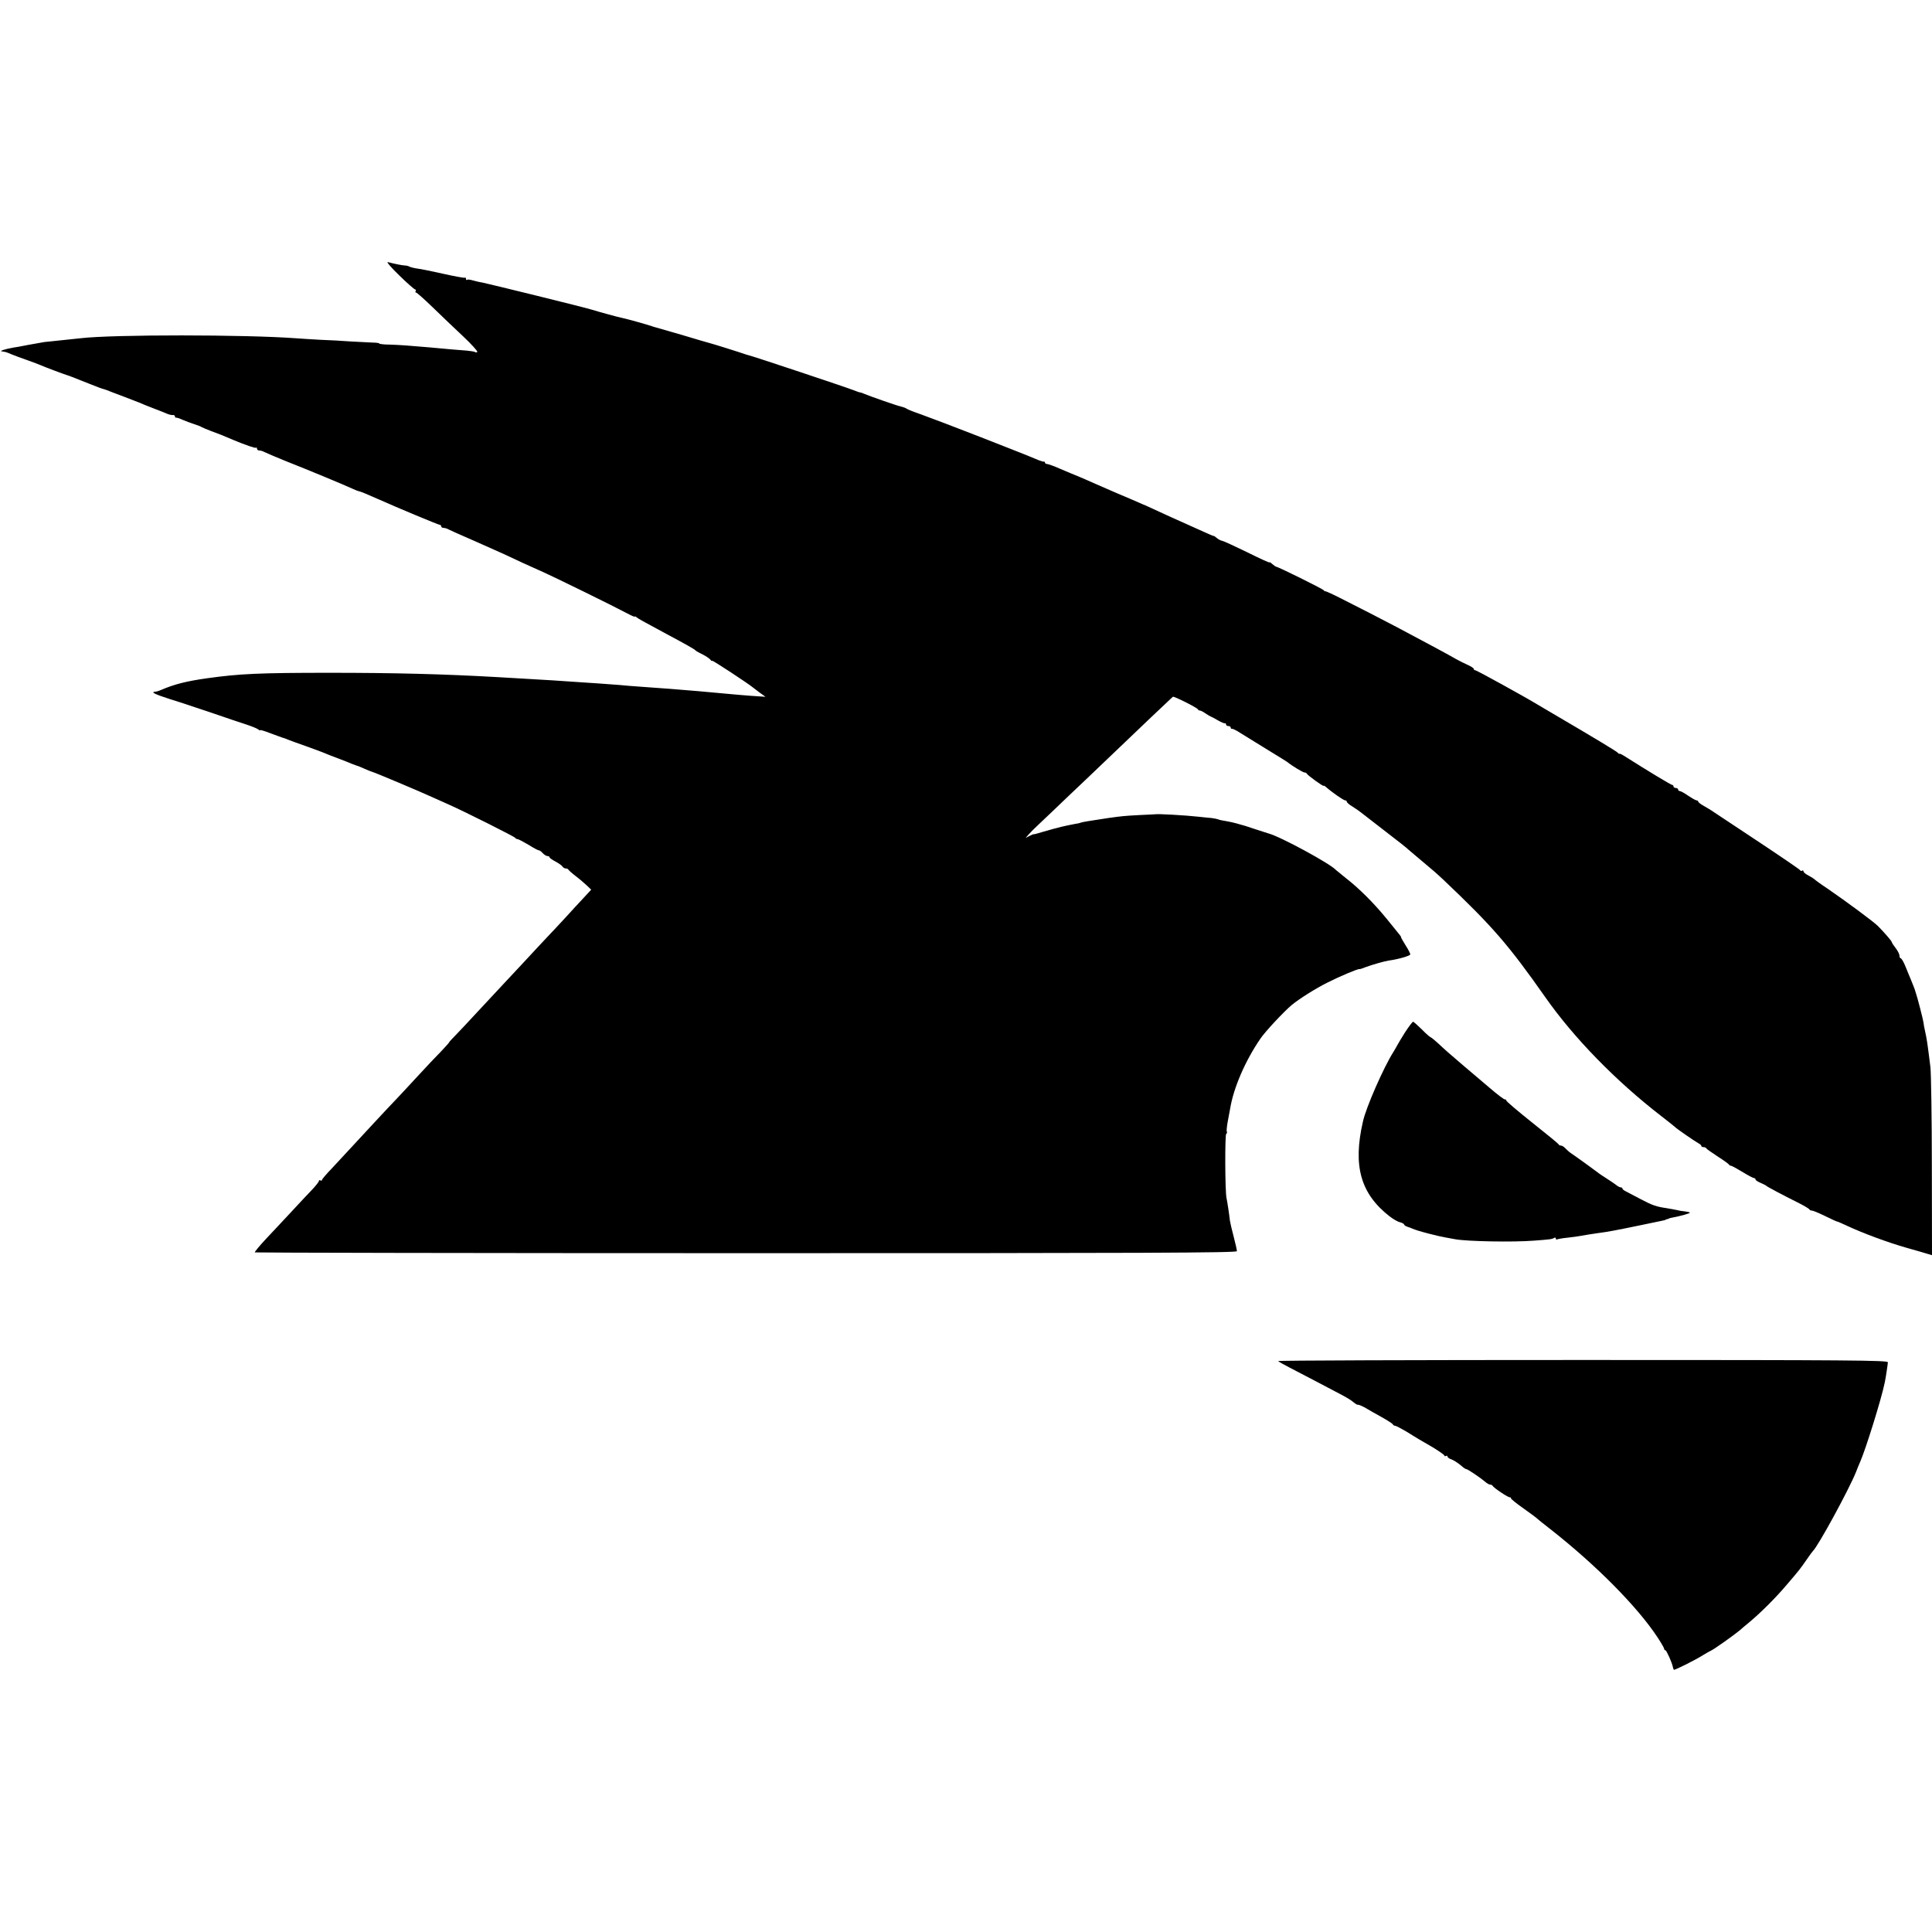
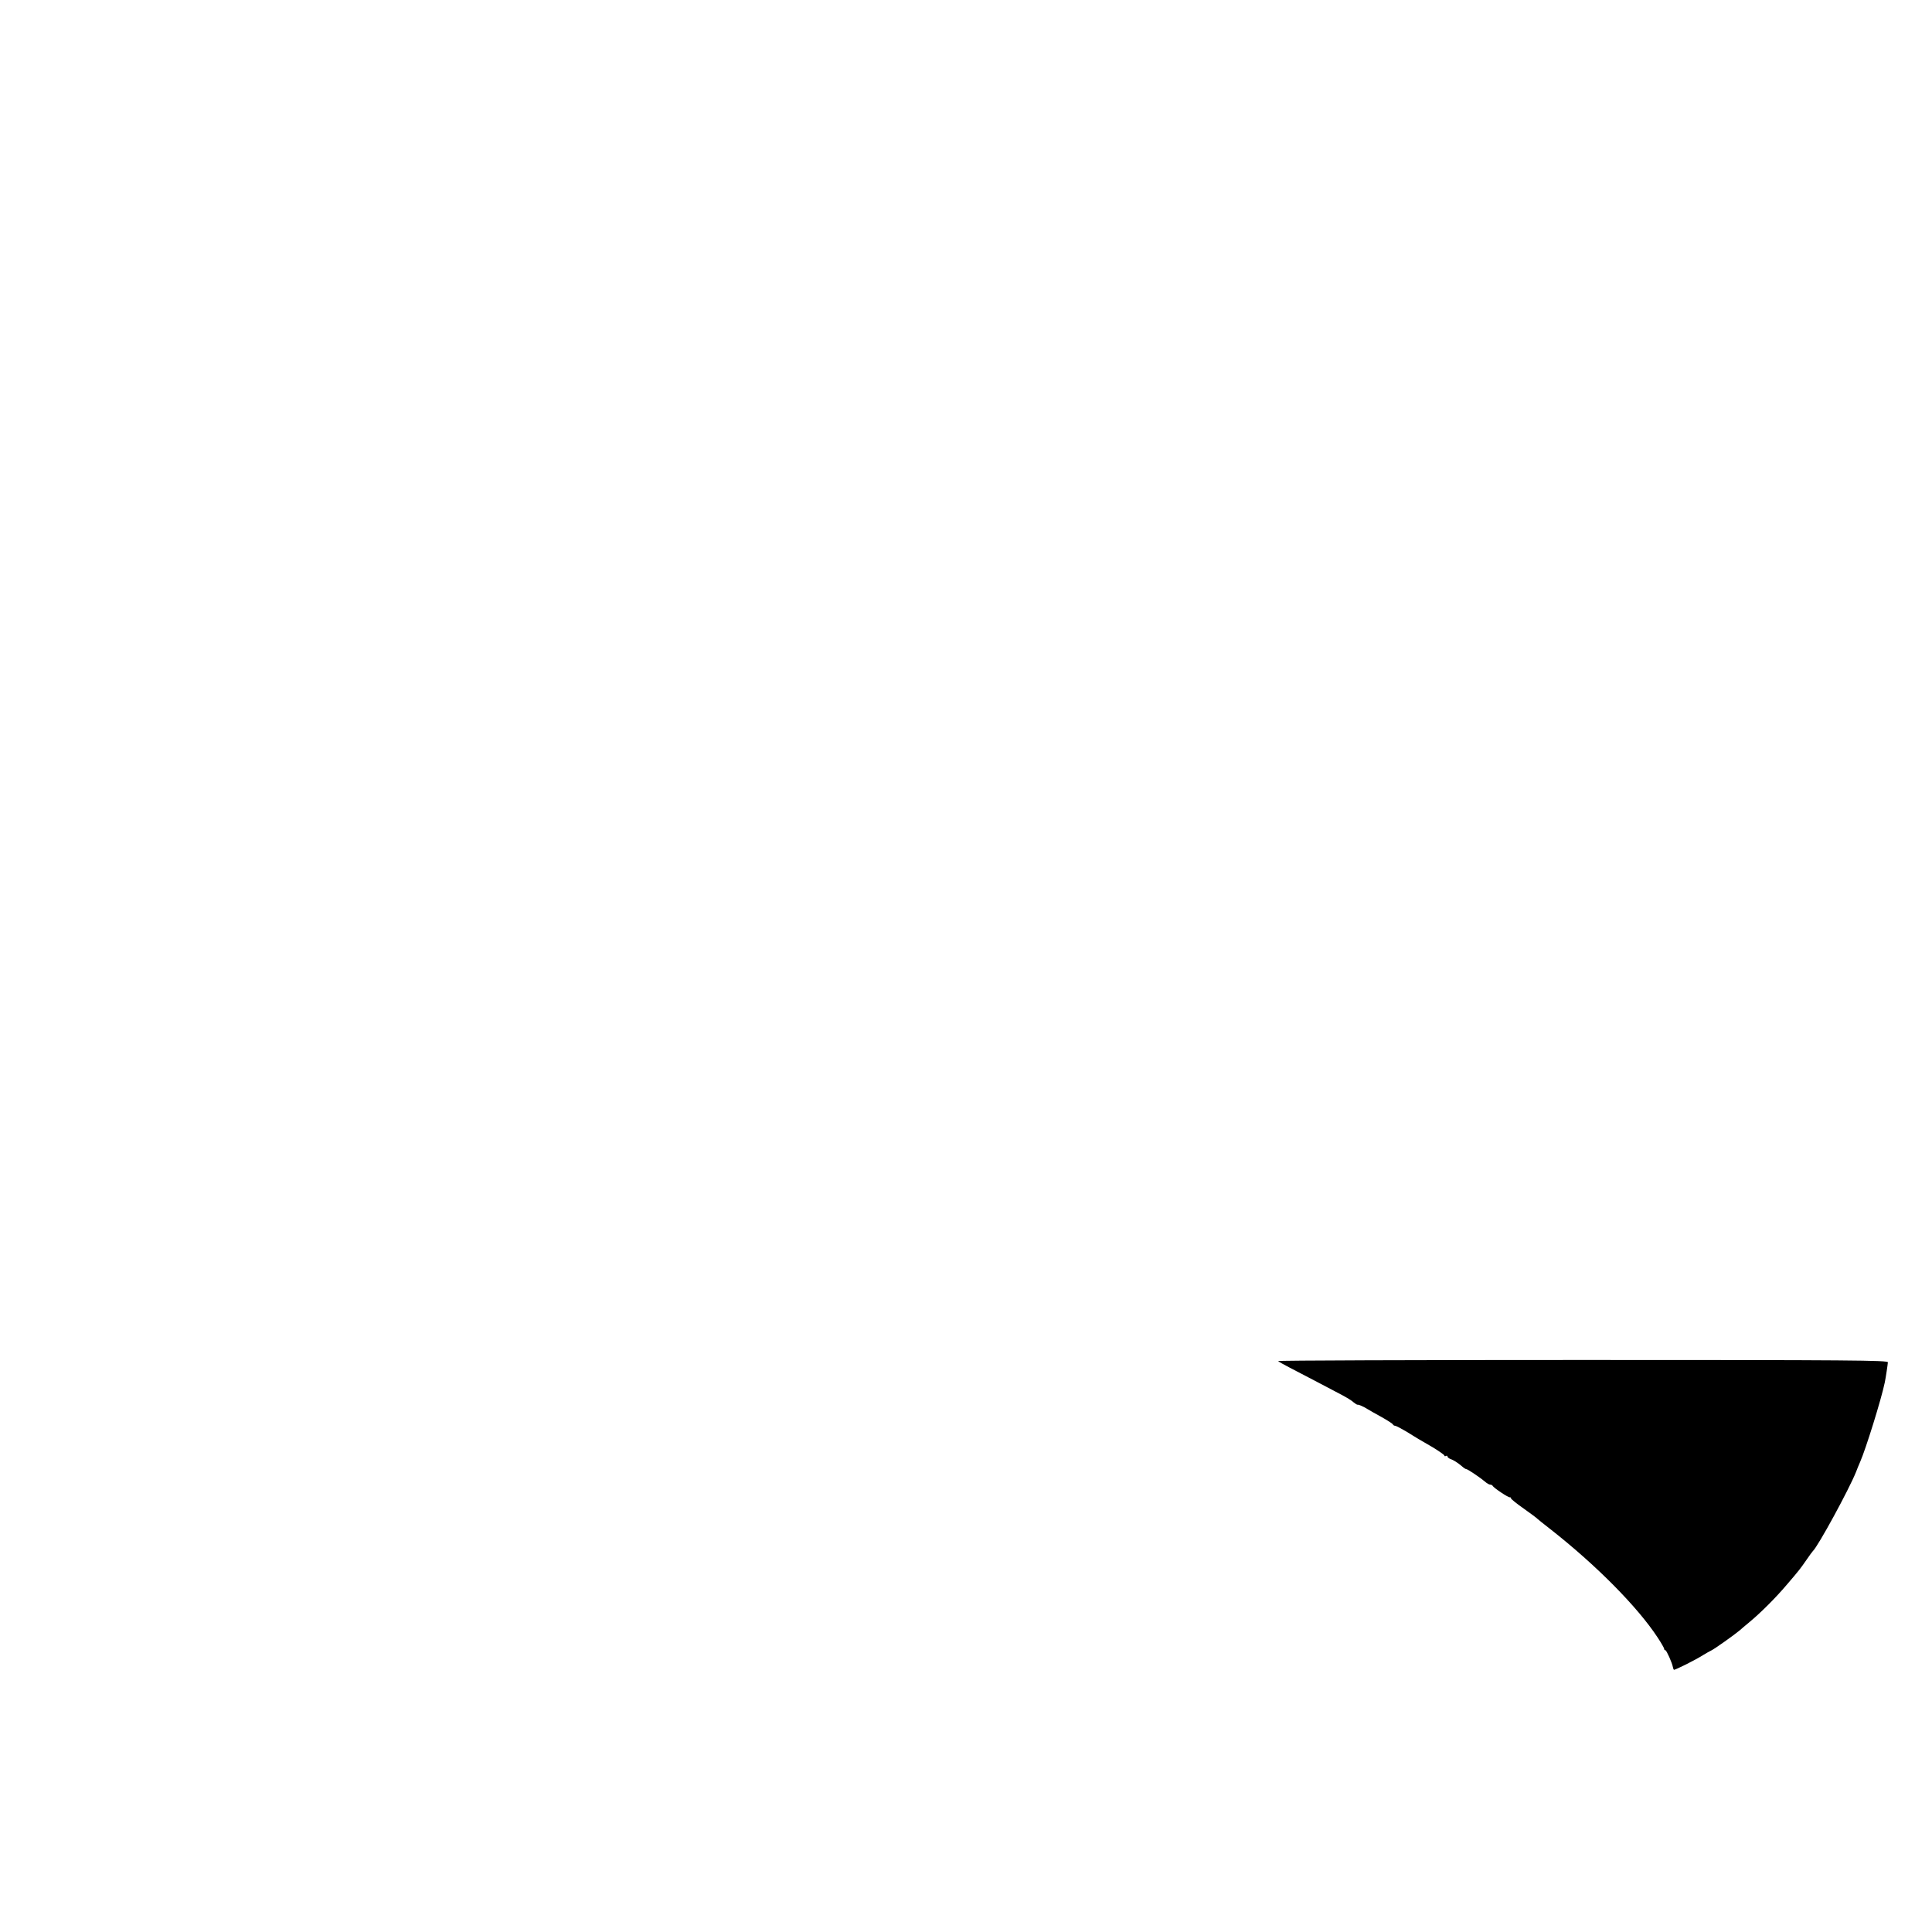
<svg xmlns="http://www.w3.org/2000/svg" version="1.0" width="1248pt" height="1248pt" viewBox="0 0 1248 1248" preserveAspectRatio="xMidYMid meet">
  <g transform="translate(0,1248) scale(0.1,-0.1)" fill="#000000" stroke="none">
-     <path d="M2579 10701 c51 -50 98 -91 103 -91 5 0 6 -4 3 -10 -3 -5 -2 -10 3 -10 5 0 53 -43 108 -96 54 -52 142 -137 196 -187 53 -50 94 -95 91 -100 -2 -4 -9 -5 -14 -1 -6 3 -29 7 -52 9 -42 3 -149 12 -242 21 -135 12 -196 16 -257 18 -38 0 -68 4 -68 7 0 3 -19 6 -42 6 -24 1 -86 4 -138 7 -52 4 -142 9 -200 11 -58 3 -130 8 -160 10 -323 24 -1179 25 -1390 0 -38 -4 -143 -15 -200 -21 -19 -1 -48 -5 -65 -9 -53 -9 -100 -18 -115 -21 -8 -2 -32 -6 -52 -9 -57 -10 -96 -23 -75 -25 23 -3 27 -4 62 -19 17 -7 62 -24 100 -37 39 -14 79 -29 90 -34 19 -9 147 -57 170 -64 11 -3 26 -9 147 -57 42 -17 82 -32 90 -33 7 -2 27 -9 43 -16 17 -6 59 -23 95 -36 36 -14 75 -29 88 -34 24 -11 43 -18 112 -45 25 -9 56 -22 70 -28 14 -6 31 -9 37 -8 7 1 13 -3 13 -9 0 -5 3 -9 8 -8 4 1 23 -5 42 -14 19 -8 53 -21 75 -28 22 -7 45 -16 50 -20 6 -3 33 -15 60 -25 45 -16 75 -28 140 -56 79 -33 145 -56 149 -51 3 3 6 0 6 -6 0 -7 7 -12 15 -12 8 0 23 -4 33 -10 9 -5 69 -30 132 -56 167 -66 378 -154 437 -181 17 -8 37 -16 45 -17 12 -3 46 -17 123 -51 118 -53 387 -165 395 -165 5 0 10 -4 10 -10 0 -5 7 -10 15 -10 8 0 23 -4 33 -10 9 -5 80 -37 157 -70 77 -34 167 -74 200 -89 77 -37 165 -77 235 -108 103 -46 473 -228 563 -276 26 -14 47 -23 47 -20 0 3 6 1 13 -5 11 -9 34 -22 192 -107 120 -64 180 -98 185 -104 3 -4 16 -12 30 -19 36 -17 64 -35 72 -47 4 -5 8 -7 8 -3 0 6 233 -147 264 -173 6 -5 27 -21 46 -35 l35 -25 -90 6 c-49 4 -103 8 -120 10 -63 6 -162 15 -220 20 -152 13 -219 18 -375 29 -47 3 -107 8 -135 11 -27 2 -88 7 -135 10 -47 3 -121 8 -165 11 -108 8 -150 10 -285 18 -63 4 -155 9 -205 12 -352 20 -667 28 -1085 28 -455 0 -582 -6 -790 -35 -136 -19 -214 -39 -300 -76 -19 -8 -27 -10 -42 -12 -25 -2 9 -18 97 -46 50 -15 169 -55 265 -87 96 -33 202 -69 234 -79 33 -11 65 -24 73 -30 7 -6 13 -9 13 -6 0 4 30 -5 68 -20 37 -14 72 -26 77 -28 6 -1 22 -7 36 -13 15 -6 64 -24 110 -40 46 -17 98 -35 114 -42 38 -16 59 -24 115 -45 25 -9 56 -22 70 -28 14 -5 30 -11 35 -13 6 -1 28 -10 50 -20 22 -10 45 -19 50 -20 14 -3 304 -125 389 -164 39 -17 86 -38 105 -47 102 -45 426 -208 429 -215 2 -4 8 -8 14 -8 6 0 38 -17 72 -37 33 -21 64 -37 67 -36 4 1 15 -7 24 -17 10 -11 24 -20 32 -20 7 0 13 -3 13 -8 0 -4 17 -16 38 -27 20 -11 41 -25 45 -32 4 -7 14 -13 22 -13 7 0 15 -3 17 -8 2 -4 23 -23 48 -42 25 -19 57 -47 72 -61 l27 -26 -50 -54 c-28 -30 -81 -87 -117 -127 -37 -40 -89 -96 -117 -125 -27 -29 -95 -101 -150 -161 -55 -59 -125 -134 -155 -166 -30 -32 -98 -105 -150 -161 -52 -57 -114 -122 -137 -146 -24 -24 -43 -45 -43 -48 0 -2 -24 -28 -52 -58 -29 -29 -98 -102 -153 -162 -55 -60 -116 -125 -135 -145 -55 -57 -242 -259 -302 -324 -29 -32 -81 -88 -115 -124 -35 -36 -63 -69 -63 -74 0 -5 -4 -6 -10 -3 -5 3 -10 2 -10 -4 0 -5 -21 -32 -47 -59 -27 -28 -86 -91 -133 -142 -47 -51 -120 -128 -162 -173 -42 -45 -74 -84 -72 -87 3 -2 1432 -5 3175 -5 2564 0 3169 2 3169 13 0 7 -9 49 -21 94 -12 44 -22 90 -24 102 -6 52 -17 123 -22 146 -10 44 -11 410 -2 416 5 3 7 9 4 14 -3 4 0 32 5 61 6 30 13 68 16 86 22 136 98 311 196 454 31 46 152 175 202 217 50 41 153 106 231 145 81 41 200 91 207 87 2 -1 21 5 43 14 41 15 118 37 145 41 61 8 140 31 140 40 0 6 -13 32 -30 58 -16 26 -30 50 -30 53 0 6 5 -1 -95 122 -82 100 -176 194 -265 263 -30 24 -57 46 -60 49 -35 40 -357 215 -435 236 -5 2 -39 13 -75 24 -69 23 -94 31 -97 31 -2 0 -17 5 -35 10 -18 5 -49 12 -68 15 -19 3 -42 7 -50 11 -8 3 -28 7 -45 9 -16 1 -52 5 -80 8 -90 10 -270 20 -285 16 -3 0 -48 -3 -100 -5 -95 -5 -115 -7 -200 -19 -121 -18 -174 -27 -179 -30 -3 -2 -24 -7 -46 -10 -22 -4 -58 -12 -80 -17 -22 -6 -44 -12 -50 -13 -5 -1 -36 -10 -67 -19 -32 -10 -59 -17 -60 -16 -2 2 -14 -4 -28 -11 l-25 -13 20 23 c11 13 40 42 64 64 24 23 67 64 96 91 29 28 123 118 210 200 87 83 186 177 220 210 34 33 124 119 199 190 76 72 140 132 142 134 6 6 158 -71 162 -81 2 -5 8 -8 14 -8 5 0 22 -9 36 -19 15 -10 30 -19 34 -20 4 -1 25 -12 45 -24 21 -12 41 -21 46 -19 4 1 7 -3 7 -8 0 -6 7 -10 15 -10 8 0 15 -4 15 -10 0 -5 3 -9 8 -8 4 1 18 -5 32 -13 79 -49 165 -102 235 -145 44 -27 85 -52 90 -56 32 -26 102 -68 112 -68 6 0 13 -3 15 -8 4 -10 108 -85 108 -78 0 3 8 -1 18 -10 35 -31 111 -84 121 -84 6 0 11 -4 11 -9 0 -5 17 -20 38 -32 20 -13 44 -29 52 -36 8 -6 62 -48 120 -93 144 -111 172 -133 190 -150 9 -8 41 -35 71 -60 92 -77 100 -84 153 -133 317 -301 418 -417 657 -757 184 -263 456 -542 747 -767 48 -37 89 -70 92 -73 7 -9 129 -93 151 -105 11 -5 19 -13 19 -17 0 -5 6 -8 14 -8 8 0 16 -3 18 -8 2 -4 35 -27 73 -52 39 -25 71 -48 73 -52 2 -5 8 -8 13 -8 5 0 38 -18 74 -40 36 -22 70 -40 75 -40 6 0 10 -4 10 -9 0 -5 15 -14 33 -22 17 -7 34 -16 37 -19 5 -6 105 -59 215 -114 33 -17 61 -34 63 -38 2 -5 10 -8 17 -8 7 0 45 -16 84 -35 39 -19 73 -35 76 -35 4 0 34 -13 68 -29 98 -46 262 -107 382 -141 61 -17 122 -35 138 -40 l27 -8 -1 571 c0 315 -5 604 -9 642 -20 160 -22 176 -36 240 -4 17 -8 39 -9 50 -2 18 -39 162 -50 193 -2 7 -5 14 -5 17 -2 8 -47 118 -66 163 -10 23 -22 42 -26 42 -5 0 -8 7 -8 17 0 9 -11 31 -25 49 -14 18 -25 35 -25 39 0 6 -45 58 -89 103 -28 28 -205 159 -326 242 -44 29 -82 57 -85 61 -3 3 -20 14 -37 23 -18 9 -33 21 -33 27 0 6 -4 8 -9 5 -5 -4 -11 -2 -13 3 -1 4 -127 90 -278 190 -151 100 -279 185 -285 189 -5 4 -29 19 -52 32 -24 13 -43 27 -43 32 0 4 -5 8 -11 8 -6 0 -30 14 -54 30 -24 17 -48 30 -54 30 -6 0 -11 5 -11 10 0 6 -7 10 -15 10 -8 0 -15 5 -15 10 0 6 -4 10 -9 10 -7 0 -155 89 -311 188 -14 9 -27 15 -29 13 -2 -1 -7 1 -10 6 -5 8 -160 101 -426 257 -44 26 -87 51 -95 56 -82 50 -391 220 -399 220 -6 0 -11 4 -11 9 0 5 -17 16 -37 25 -21 9 -56 27 -78 39 -52 30 -163 90 -365 197 -14 7 -32 17 -40 21 -27 15 -253 131 -345 177 -49 25 -92 44 -94 43 -2 -2 -7 1 -10 6 -6 9 -293 151 -309 153 -4 1 -15 9 -24 17 -10 9 -18 14 -18 10 0 -3 -64 26 -142 65 -79 38 -151 72 -162 74 -10 2 -26 10 -35 18 -9 8 -18 14 -21 14 -3 -1 -32 12 -65 27 -33 15 -78 35 -100 45 -53 23 -169 76 -225 102 -25 12 -47 22 -50 23 -3 1 -21 8 -40 17 -19 8 -84 37 -145 62 -60 26 -123 54 -140 61 -33 15 -107 47 -115 50 -14 5 -51 21 -115 48 -38 17 -76 30 -82 30 -7 0 -13 4 -13 9 0 4 -3 7 -7 6 -5 -1 -19 4 -33 9 -122 52 -645 255 -760 296 -47 16 -90 33 -95 38 -6 4 -22 10 -35 13 -23 4 -205 68 -240 83 -8 4 -19 8 -25 8 -5 1 -23 7 -40 14 -36 15 -654 221 -675 225 -8 2 -22 6 -30 9 -21 8 -212 68 -230 72 -8 2 -85 24 -170 50 -85 25 -162 47 -170 49 -8 2 -22 6 -30 9 -21 8 -160 47 -190 53 -26 5 -143 37 -195 53 -42 14 -674 169 -710 176 -16 2 -44 9 -62 14 -17 5 -34 7 -37 3 -3 -3 -6 0 -6 7 0 7 -4 10 -8 7 -4 -2 -66 9 -137 25 -72 16 -148 32 -169 34 -21 3 -44 9 -50 12 -6 4 -20 8 -31 8 -19 1 -69 11 -110 22 -11 3 22 -36 74 -86z" />
-     <path d="M9077 5813 c-24 -38 -46 -75 -50 -83 -4 -8 -16 -28 -26 -45 -62 -97 -177 -358 -197 -450 -66 -287 -15 -466 172 -612 22 -17 52 -35 67 -38 15 -4 27 -11 27 -15 0 -4 10 -11 23 -15 12 -4 24 -8 27 -10 27 -11 45 -17 110 -34 41 -11 91 -22 110 -25 19 -3 46 -8 60 -11 74 -14 374 -20 510 -9 105 8 114 9 128 17 7 5 12 3 12 -3 0 -6 4 -9 8 -6 4 2 35 8 67 11 33 4 67 8 75 10 32 6 96 16 125 20 63 8 114 18 255 47 183 38 175 36 178 38 1 2 7 4 12 5 6 1 11 3 13 5 1 1 10 3 21 5 57 11 116 28 112 32 -3 3 -18 6 -33 8 -15 1 -39 5 -53 9 -14 3 -41 8 -60 11 -70 10 -96 19 -170 58 -41 22 -85 45 -97 51 -13 6 -23 14 -23 19 0 4 -5 7 -10 7 -6 0 -16 5 -23 10 -7 6 -34 25 -62 43 -27 17 -57 37 -65 44 -18 14 -138 101 -171 123 -12 8 -29 23 -38 33 -8 9 -21 17 -27 17 -7 0 -14 3 -16 8 -1 4 -78 67 -170 140 -93 74 -168 138 -168 143 0 5 -4 8 -8 7 -5 -2 -51 33 -102 77 -52 44 -126 107 -165 140 -95 81 -121 104 -168 148 -22 20 -43 37 -46 37 -3 0 -29 22 -56 50 -28 27 -53 50 -57 50 -4 0 -27 -30 -51 -67z" />
    <path d="M8256 3688 c2 -3 37 -23 76 -43 72 -37 230 -120 338 -177 30 -16 63 -36 73 -46 11 -9 22 -16 26 -16 7 2 37 -11 66 -29 11 -7 52 -30 90 -51 39 -22 72 -43 73 -48 2 -4 8 -8 14 -8 6 0 38 -17 72 -37 33 -21 69 -42 78 -48 9 -5 51 -30 93 -54 41 -25 75 -49 75 -53 0 -5 5 -6 10 -3 6 3 10 2 10 -3 0 -5 8 -12 18 -16 21 -7 49 -25 76 -48 11 -10 23 -18 28 -18 9 0 93 -57 122 -82 11 -10 25 -18 32 -18 7 0 14 -4 16 -8 5 -12 102 -77 111 -74 4 1 7 -2 7 -6 0 -5 37 -35 83 -67 45 -32 84 -61 87 -65 3 -3 41 -34 85 -68 296 -232 563 -502 693 -700 23 -35 42 -68 42 -73 0 -5 3 -9 8 -9 7 0 44 -83 48 -108 2 -8 4 -16 7 -18 4 -4 143 65 192 97 17 10 39 23 50 28 21 10 145 98 181 128 11 10 41 35 65 55 69 57 168 155 239 239 85 99 89 105 130 164 19 28 37 52 40 55 34 31 234 399 279 511 7 19 19 48 27 66 36 82 136 402 159 513 6 28 19 115 20 130 0 13 -226 15 -1972 15 -1084 0 -1969 -3 -1967 -7z" />
  </g>
</svg>